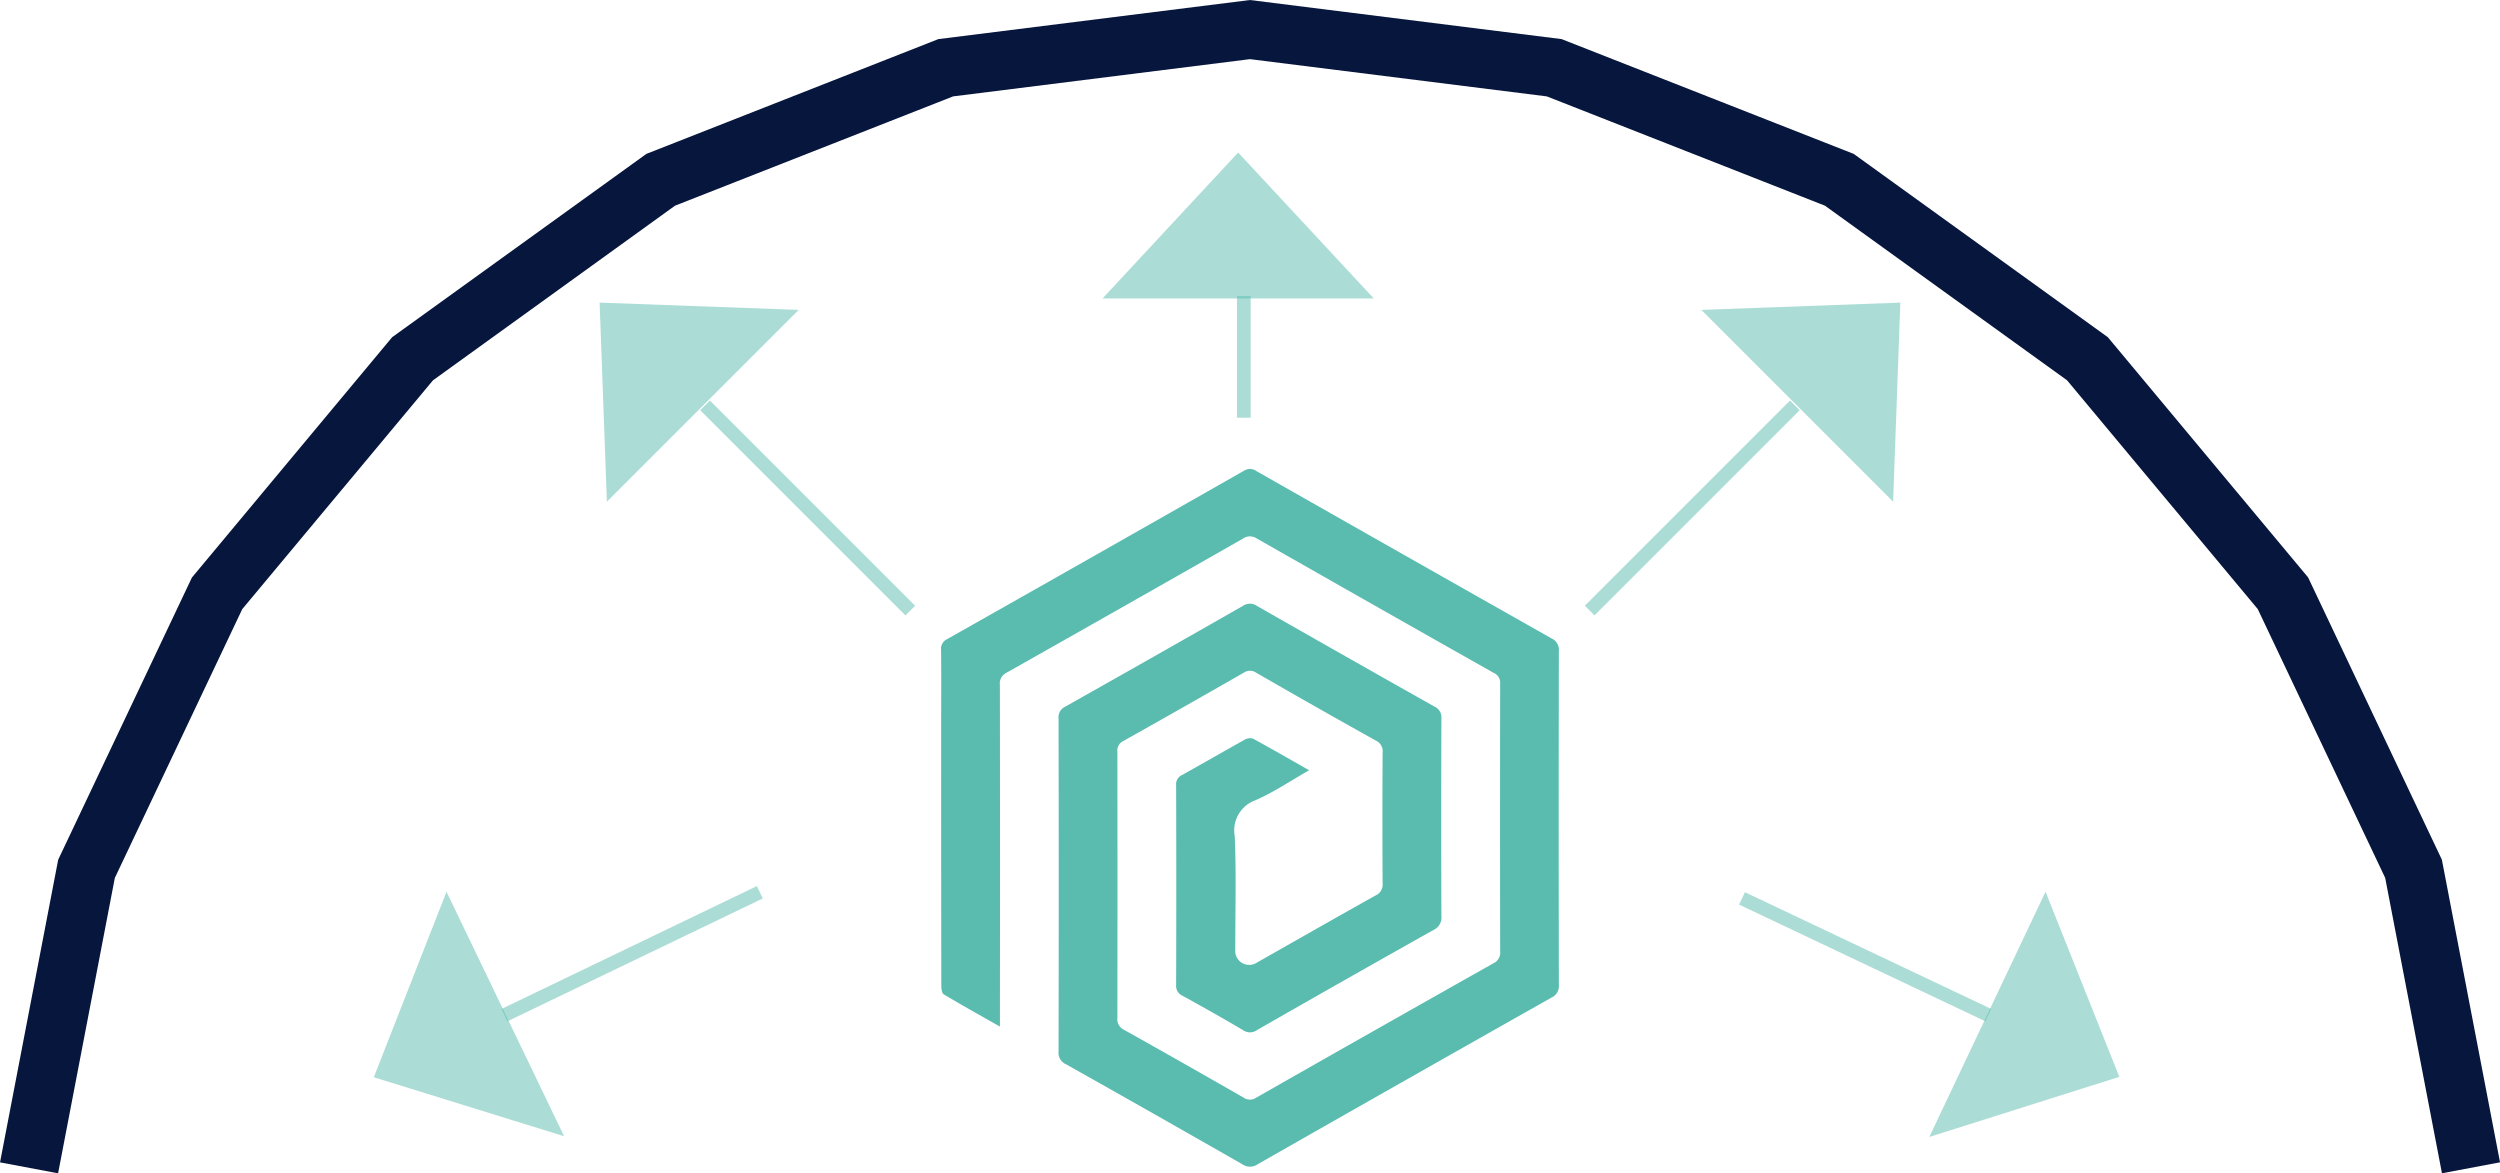
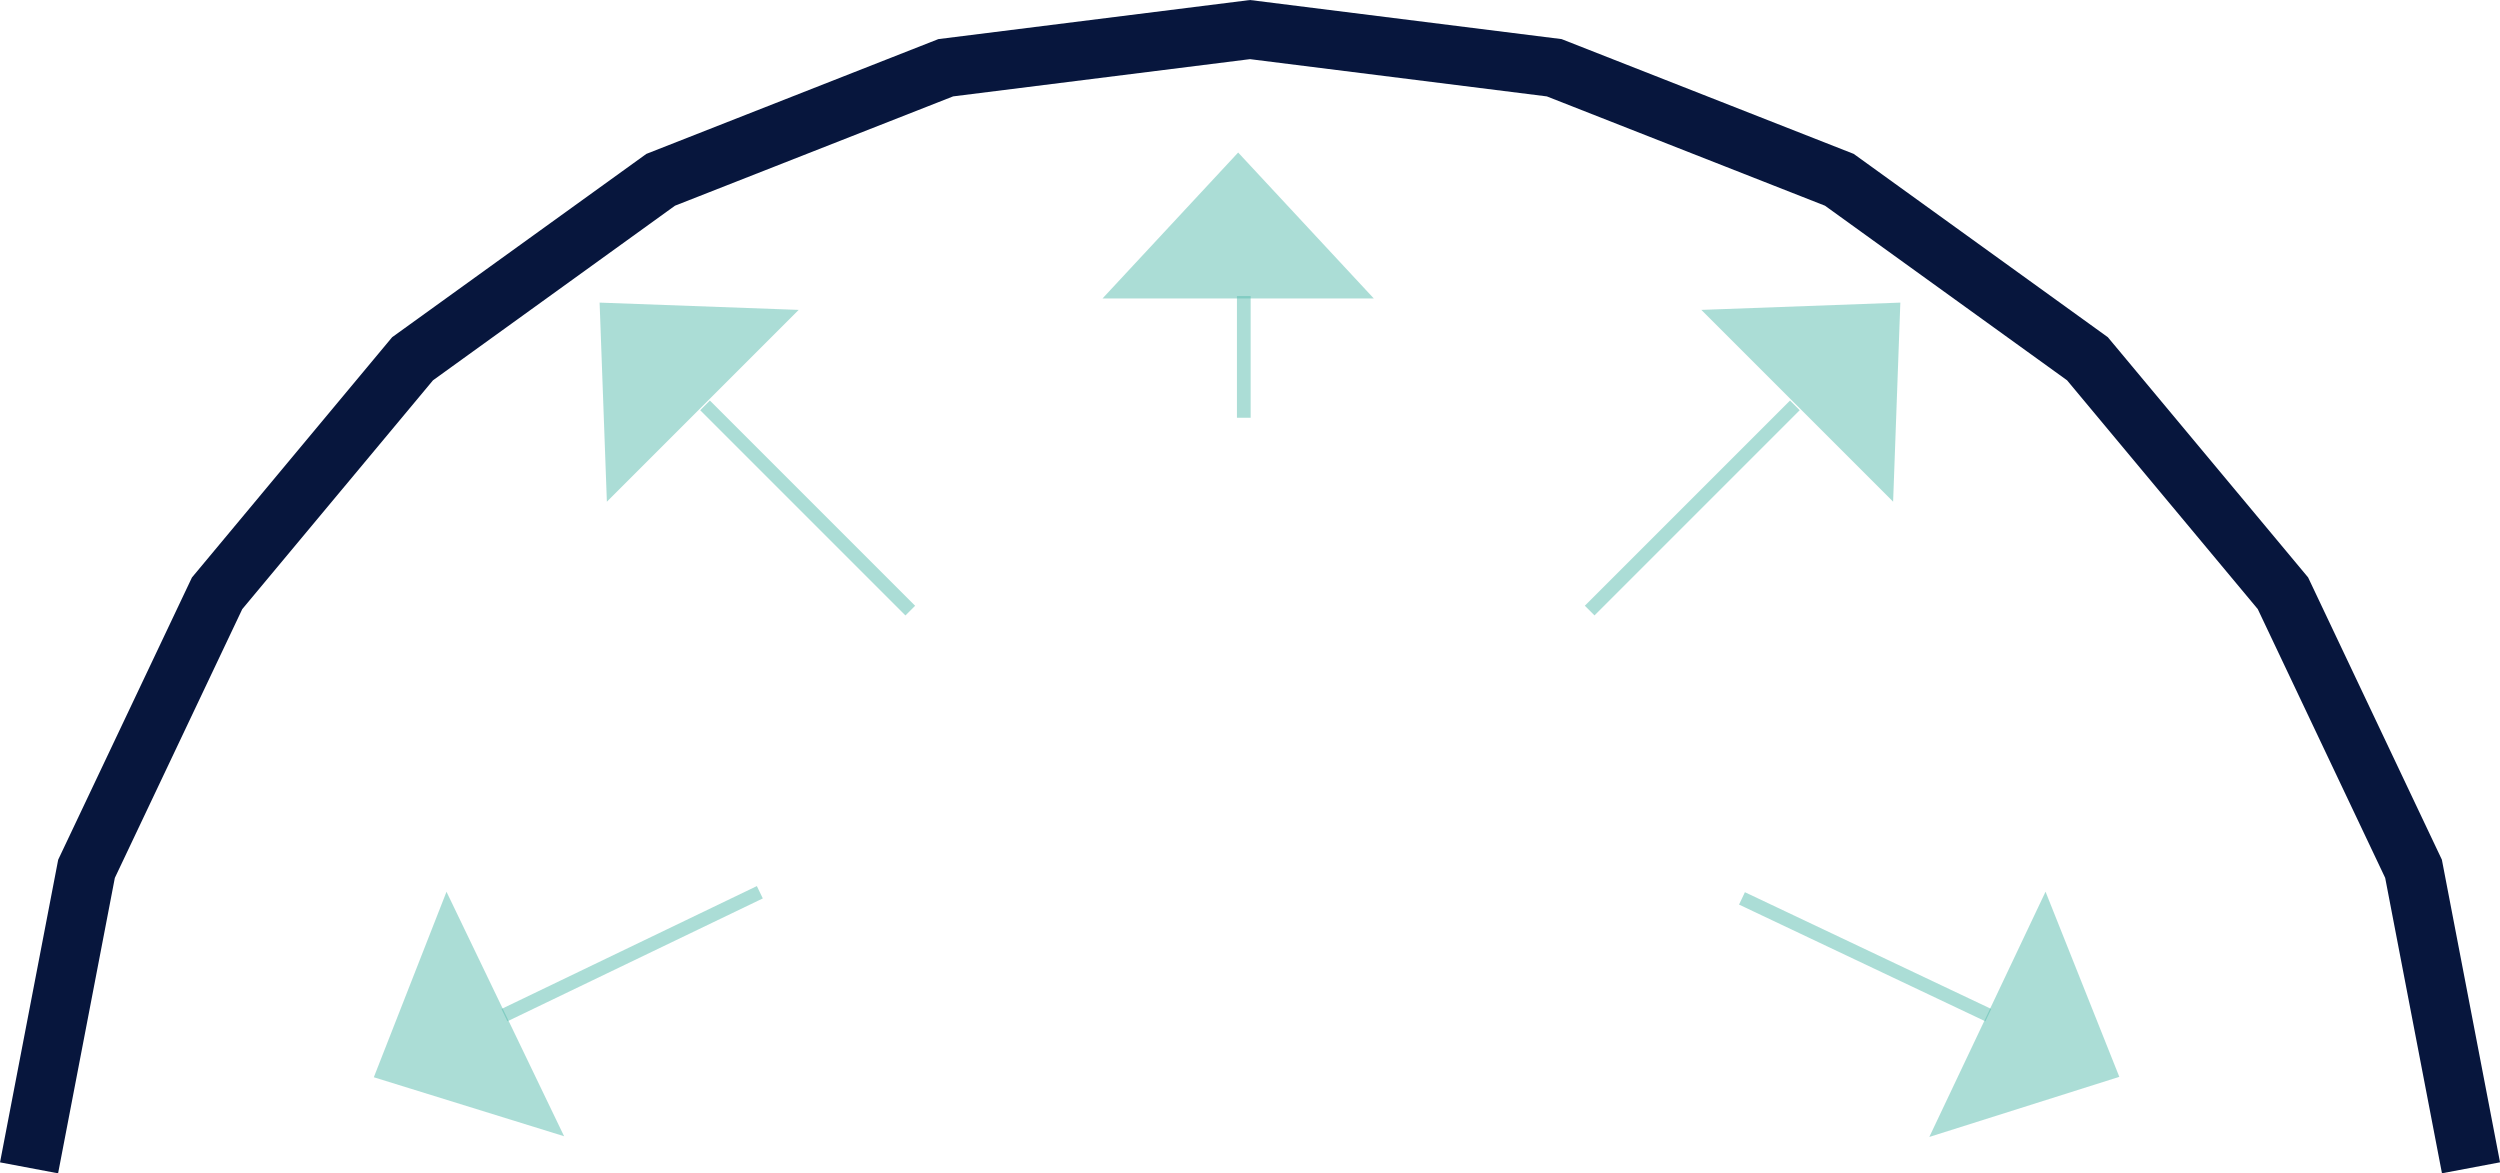
<svg xmlns="http://www.w3.org/2000/svg" width="182.469" height="85.639" viewBox="0 0 182.469 85.639">
  <g id="Raggruppa_3696" data-name="Raggruppa 3696" transform="translate(-19503.818 12119.087)">
-     <path id="Tracciato_1065" data-name="Tracciato 1065" d="M16.269,13.316c-1.359.776-2.577,1.6-3.9,2.183a2.337,2.337,0,0,0-1.529,2.637c.117,2.764.036,5.536.038,8.305a1.018,1.018,0,0,0,1.557.928c2.891-1.641,5.779-3.289,8.681-4.912a.853.853,0,0,0,.515-.87q-.027-4.778,0-9.553a.85.85,0,0,0-.495-.882Q16.751,8.707,12.407,6.2a.8.8,0,0,0-.913,0Q7.115,8.709,2.712,11.181a.771.771,0,0,0-.439.791q.015,9.707,0,19.417a.864.864,0,0,0,.5.882q4.374,2.45,8.729,4.95a.8.8,0,0,0,.91-.01q8.639-4.918,17.3-9.8a.863.863,0,0,0,.5-.88q-.019-9.772,0-19.544a.773.773,0,0,0-.464-.771Q21.082,1.325,12.445-3.6a.892.892,0,0,0-1.022.02Q2.811,1.328-5.819,6.2a.866.866,0,0,0-.484.888Q-6.285,19.2-6.3,31.311v.715c-1.438-.817-2.784-1.562-4.1-2.353-.145-.086-.178-.434-.178-.662q-.015-9.491-.01-18.981c0-1.831.013-3.664-.005-5.5a.761.761,0,0,1,.444-.784Q.685-2.377,11.506-8.538a.806.806,0,0,1,.913.02Q23.188-2.394,33.97,3.7a.911.911,0,0,1,.525.931q-.023,12.176,0,24.35a.911.911,0,0,1-.53.926q-10.735,6.06-21.441,12.16a.979.979,0,0,1-1.134.008Q4.969,38.4-1.485,34.773a.905.905,0,0,1-.535-.923q.023-12.142,0-24.289a.852.852,0,0,1,.487-.885q6.5-3.659,12.984-7.364a.889.889,0,0,1,1.017.018Q18.925,5.015,25.4,8.663a.857.857,0,0,1,.522.865q-.027,7.212,0,14.422a.991.991,0,0,1-.576,1.025Q18.89,28.6,12.47,32.277a.876.876,0,0,1-1.017.015C10,31.43,8.519,30.6,7.038,29.782a.773.773,0,0,1-.477-.768q.023-7.307,0-14.612a.729.729,0,0,1,.431-.735c1.516-.842,3.018-1.714,4.534-2.556A.812.812,0,0,1,12.15,11c1.354.733,2.686,1.506,4.118,2.318" transform="translate(19583.1 -12076.186)" fill="#59bcaf" />
    <path id="Tracciato_1066" data-name="Tracciato 1066" d="M0,51.867H182.466V-33.77H0Z" transform="translate(19503.818 -12085.317)" fill="none" />
-     <path id="Tracciato_1067" data-name="Tracciato 1067" d="M55.257,0,32.512,2.853,11.2,11.231-7.355,24.611-21.967,42.147l-9.763,20.6-4.245,22.09,4.238.8,4.141-21.56,9.3-19.618,13.92-16.7L13.29,15.012l20.3-7.978L55.257,4.316,76.924,7.035l20.3,7.978,17.668,12.743,13.92,16.7,9.3,19.618,4.144,21.56,4.238-.8-4.245-22.09-9.763-20.6L117.869,24.611,99.321,11.231,78,2.853Z" transform="translate(19539.795 -12119.086)" fill="#07163d" />
+     <path id="Tracciato_1067" data-name="Tracciato 1067" d="M55.257,0,32.512,2.853,11.2,11.231-7.355,24.611-21.967,42.147l-9.763,20.6-4.245,22.09,4.238.8,4.141-21.56,9.3-19.618,13.92-16.7L13.29,15.012l20.3-7.978L55.257,4.316,76.924,7.035l20.3,7.978,17.668,12.743,13.92,16.7,9.3,19.618,4.144,21.56,4.238-.8-4.245-22.09-9.763-20.6L117.869,24.611,99.321,11.231,78,2.853" transform="translate(19539.795 -12119.086)" fill="#07163d" />
    <path id="Tracciato_1068" data-name="Tracciato 1068" d="M0,5.383V-3.5" transform="translate(19594.6 -12093.979)" fill="none" stroke="#59bcaf" stroke-width="1" opacity="0.5" />
    <path id="Tracciato_1069" data-name="Tracciato 1069" d="M6,0l-9.9,10.651H15.9Z" transform="translate(19588.188 -12107.954)" fill="#59bcaf" opacity="0.5" />
    <path id="Tracciato_1070" data-name="Tracciato 1070" d="M9.073,9.073-5.907-5.907" transform="translate(19561.184 -12083.593)" fill="none" stroke="#59bcaf" stroke-width="1" opacity="0.5" />
    <path id="Tracciato_1071" data-name="Tracciato 1071" d="M0,0,.53,14.531l14-14Z" transform="translate(19547.582 -12097)" fill="#59bcaf" opacity="0.5" />
    <path id="Tracciato_1072" data-name="Tracciato 1072" d="M0,0,17.98,8.521" transform="translate(19630.961 -12053.515)" fill="none" stroke="#59bcaf" stroke-width="1" opacity="0.5" />
    <path id="Tracciato_1073" data-name="Tracciato 1073" d="M8.4,8.182-5.468,12.569l8.483-17.9Z" transform="translate(19650.102 -12048.673)" fill="#59bcaf" opacity="0.5" />
    <path id="Tracciato_1074" data-name="Tracciato 1074" d="M11.291,0-7.351,8.969" transform="translate(19547.986 -12053.964)" fill="none" stroke="#59bcaf" stroke-width="1" opacity="0.5" />
    <path id="Tracciato_1075" data-name="Tracciato 1075" d="M0,8.2l13.889,4.306L5.305-5.339Z" transform="translate(19531.102 -12048.661)" fill="#59bcaf" opacity="0.5" />
    <path id="Tracciato_1076" data-name="Tracciato 1076" d="M0,9.071,14.977-5.906" transform="translate(19619.844 -12083.594)" fill="none" stroke="#59bcaf" stroke-width="1" opacity="0.5" />
    <path id="Tracciato_1077" data-name="Tracciato 1077" d="M8.8,0,8.273,14.531l-14-14Z" transform="translate(19633.719 -12097)" fill="#59bcaf" opacity="0.5" />
-     <path id="Tracciato_1078" data-name="Tracciato 1078" d="M0,51.867H182.466V-33.77H0Z" transform="translate(19503.818 -12085.317)" fill="none" />
  </g>
</svg>